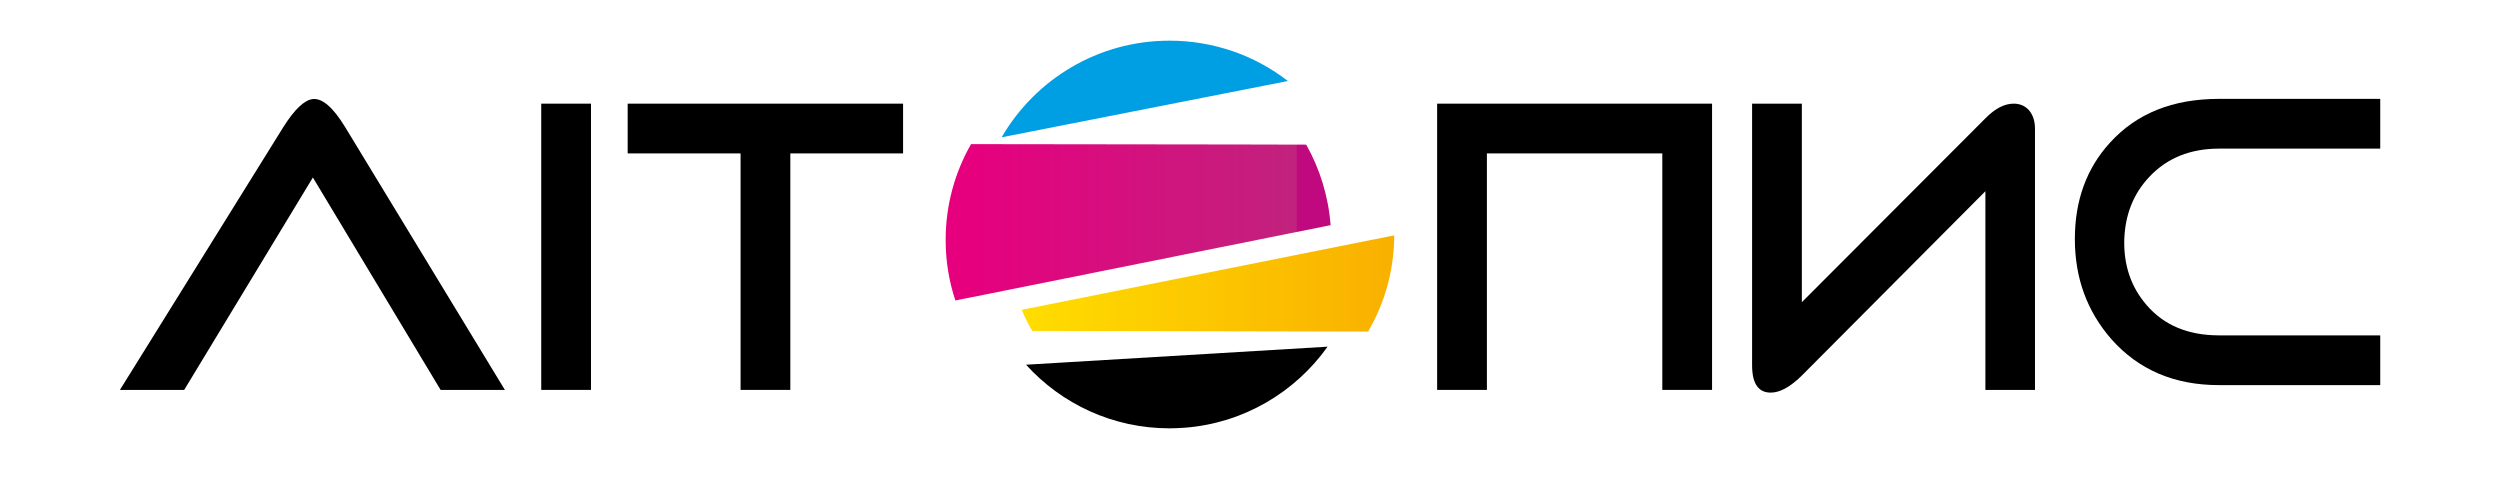
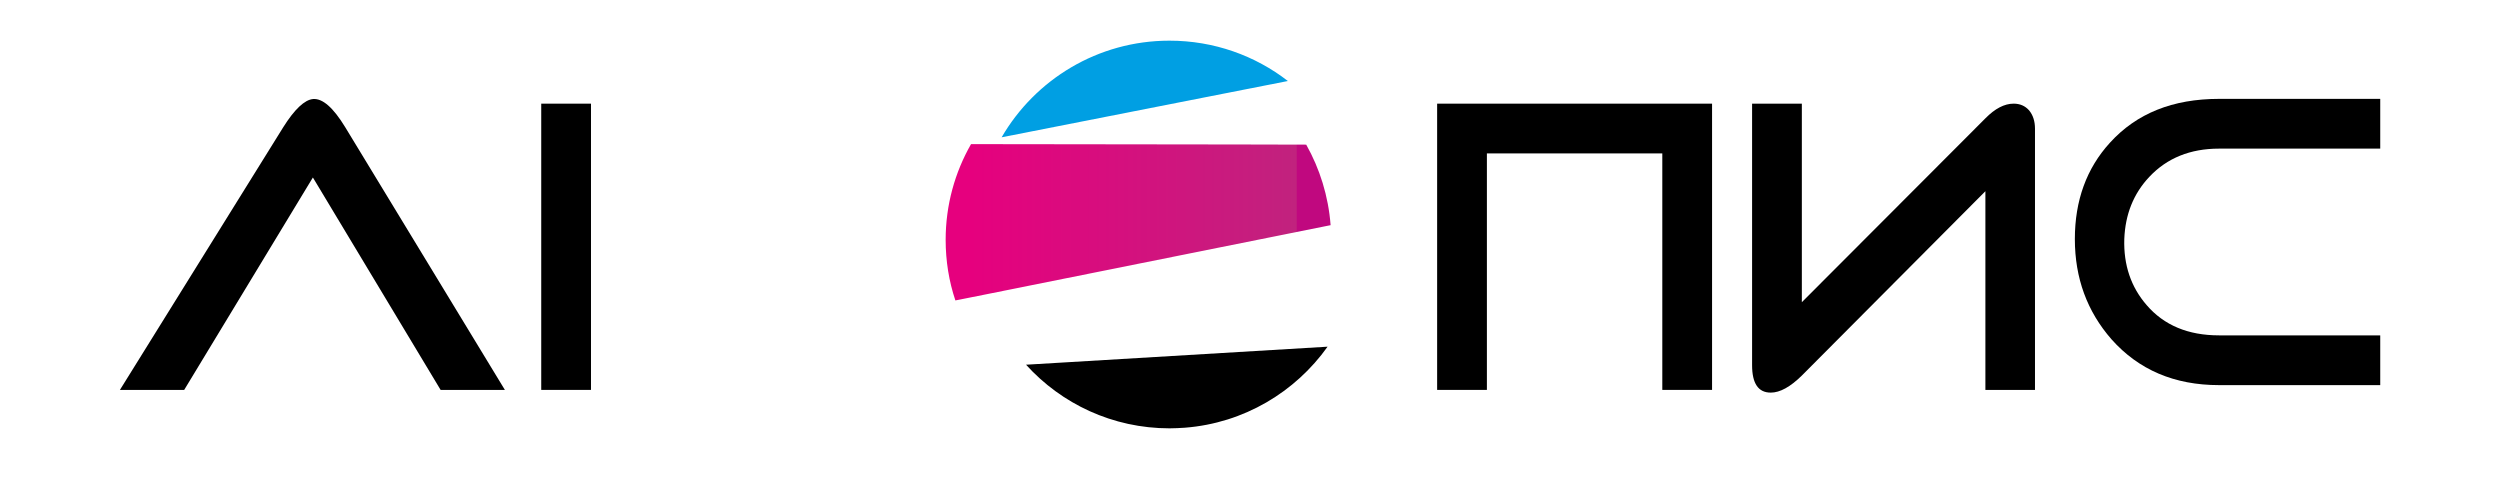
<svg xmlns="http://www.w3.org/2000/svg" version="1.1" id="Слой_1" x="0px" y="0px" viewBox="0 0 156.77 30.13" style="enable-background:new 0 0 156.77 30.13;" xml:space="preserve">
  <style type="text/css">
	.st0{fill:url(#SVGID_1_);}
	.st1{fill:#009FE3;}
	.st2{fill:url(#SVGID_00000041980881846325058620000002427190365395306659_);}
</style>
  <g>
    <g>
      <linearGradient id="SVGID_1_" gradientUnits="userSpaceOnUse" x1="60.772" y1="13.933" x2="81.362" y2="13.933">
        <stop offset="0" style="stop-color:#E6007E" />
        <stop offset="0.996" style="stop-color:#C1227E" />
        <stop offset="1" style="stop-color:#C0087F" />
      </linearGradient>
      <path class="st0" d="M81.91,9.07l-4.06-0.01L62.58,9.04c0,0,0,0,0,0l-1.69,0c-1.01,1.77-1.59,3.81-1.59,6    c0,1.33,0.21,2.61,0.61,3.8l1.86-0.37c0,0,0,0,0,0l12.85-2.58l8.82-1.77C83.3,12.29,82.76,10.58,81.91,9.07z" />
      <path class="st1" d="M80.76,5.08L62.81,8.61c2.1-3.62,6.03-6.06,10.52-6.06C76.13,2.55,78.71,3.49,80.76,5.08" />
      <linearGradient id="SVGID_00000024687905959082529630000012585669440852180117_" gradientUnits="userSpaceOnUse" x1="64.079" y1="17.775" x2="87.434" y2="17.775">
        <stop offset="0" style="stop-color:#FFDD08" />
        <stop offset="3.745319e-03" style="stop-color:#FFDD00" />
        <stop offset="1" style="stop-color:#F9B000" />
      </linearGradient>
-       <path style="fill:url(#SVGID_00000024687905959082529630000012585669440852180117_);" d="M87.43,14.76l-1.96,0.39c0,0,0,0,0,0    l-21.4,4.28c0.19,0.46,0.41,0.9,0.66,1.32l19.12,0.04c0,0,0,0,0,0l1.94,0C86.83,19.02,87.42,16.96,87.43,14.76z" />
      <path d="M83.25,21.74c-2.03,2.85-5.25,4.79-8.94,5.08c-0.32,0.02-0.65,0.04-0.97,0.04c-3.57,0-6.78-1.54-9-3.99l1.85-0.11    L83.25,21.74z" />
    </g>
    <path d="M134.78,11.09c1.11-1.18,2.57-1.77,4.37-1.77h10.11V6.2h-10.11c-2.9,0-5.17,0.91-6.84,2.75c-1.47,1.61-2.2,3.63-2.2,6.04   c0,2.45,0.77,4.54,2.3,6.29c1.7,1.91,3.94,2.87,6.74,2.87h10.11v-3.12h-10.11c-1.93,0-3.45-0.63-4.54-1.9   c-0.98-1.13-1.45-2.51-1.4-4.14C133.27,13.44,133.79,12.14,134.78,11.09" />
    <path d="M124.49,24.45h3.12V8.07c0-0.48-0.13-0.86-0.37-1.15c-0.25-0.28-0.57-0.42-0.97-0.42c-0.58,0-1.17,0.31-1.77,0.92   l-11.51,11.53V6.5h-3.12v16.4c0,1.15,0.39,1.72,1.17,1.72c0.58,0,1.23-0.36,1.95-1.07l11.51-11.56V24.45z" />
    <polygon points="104.24,24.45 107.36,24.45 107.36,6.5 105.59,6.5 91.89,6.5 90.12,6.5 90.12,24.45 93.24,24.45 93.24,9.62    104.24,9.62  " />
-     <polygon points="49.56,24.45 49.56,9.62 56.63,9.62 56.63,6.5 39.36,6.5 39.36,9.62 46.44,9.62 46.44,24.45  " />
    <rect x="33.94" y="6.5" width="3.12" height="17.95" />
    <path d="M21.65,7.98c-0.75-1.23-1.42-1.82-2.02-1.77c-0.53,0.05-1.16,0.64-1.87,1.77L7.52,24.45h4.03l8.07-13.32l8.01,13.32h4.03   L21.65,7.98z" />
  </g>
</svg>